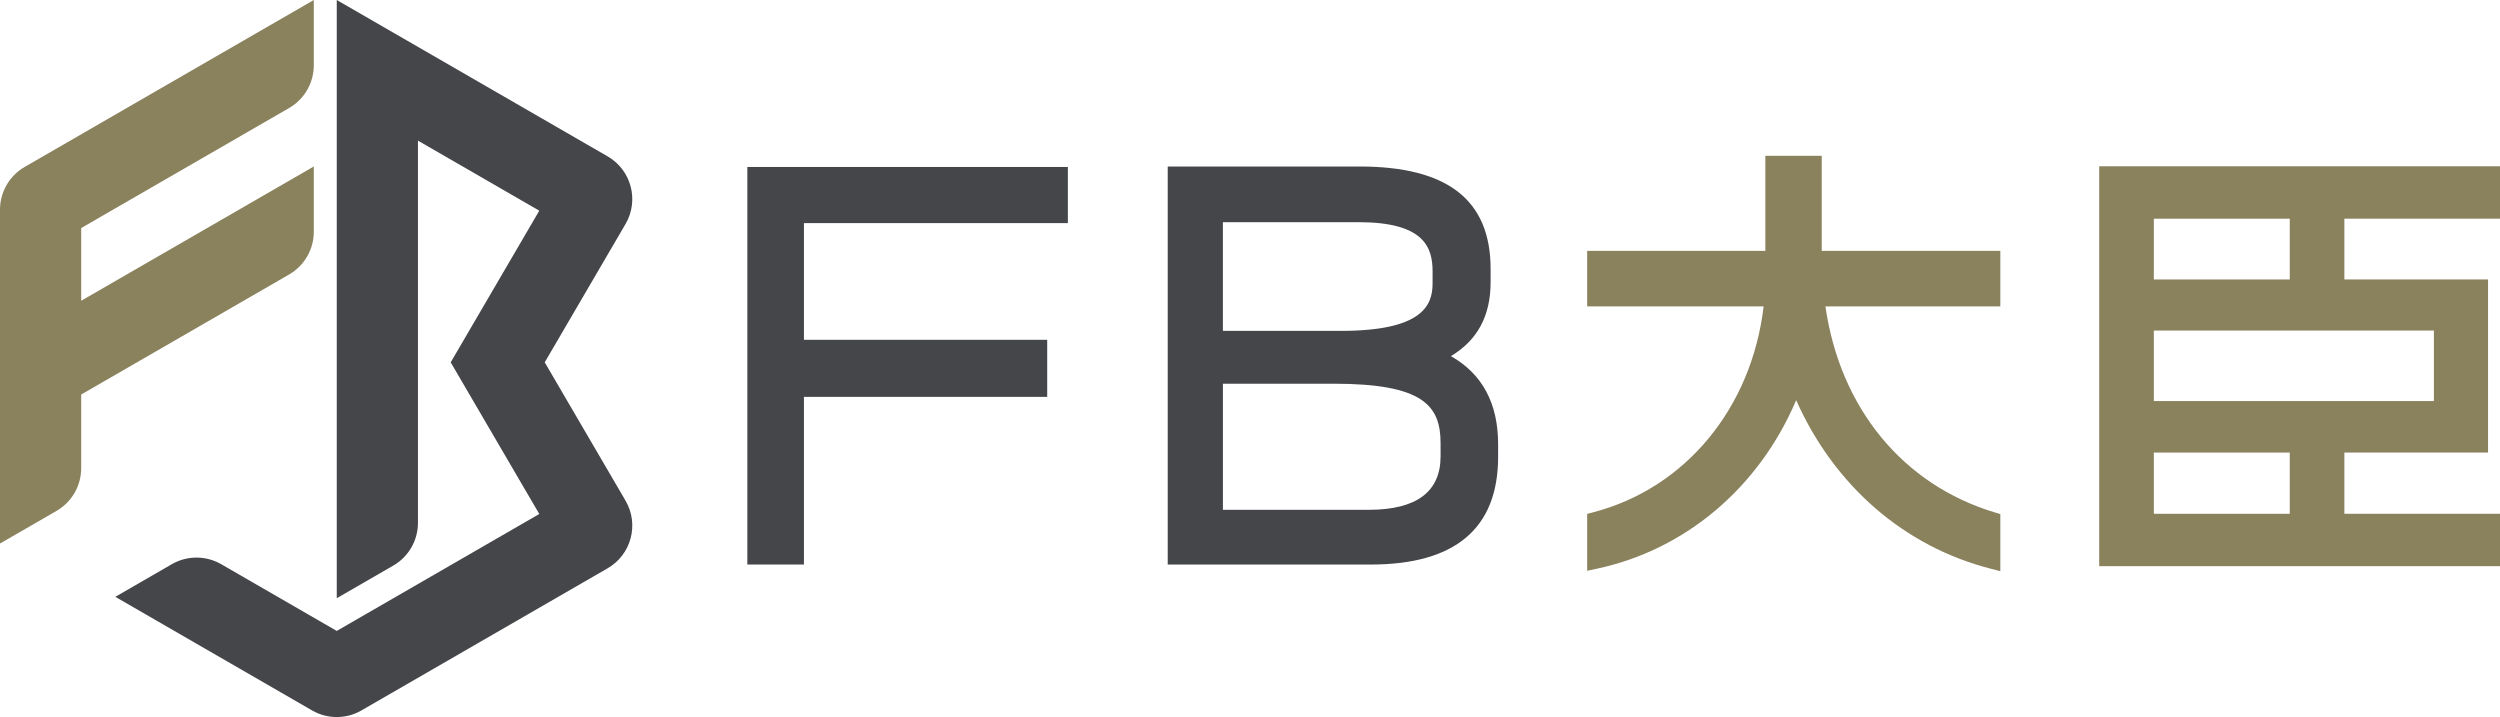
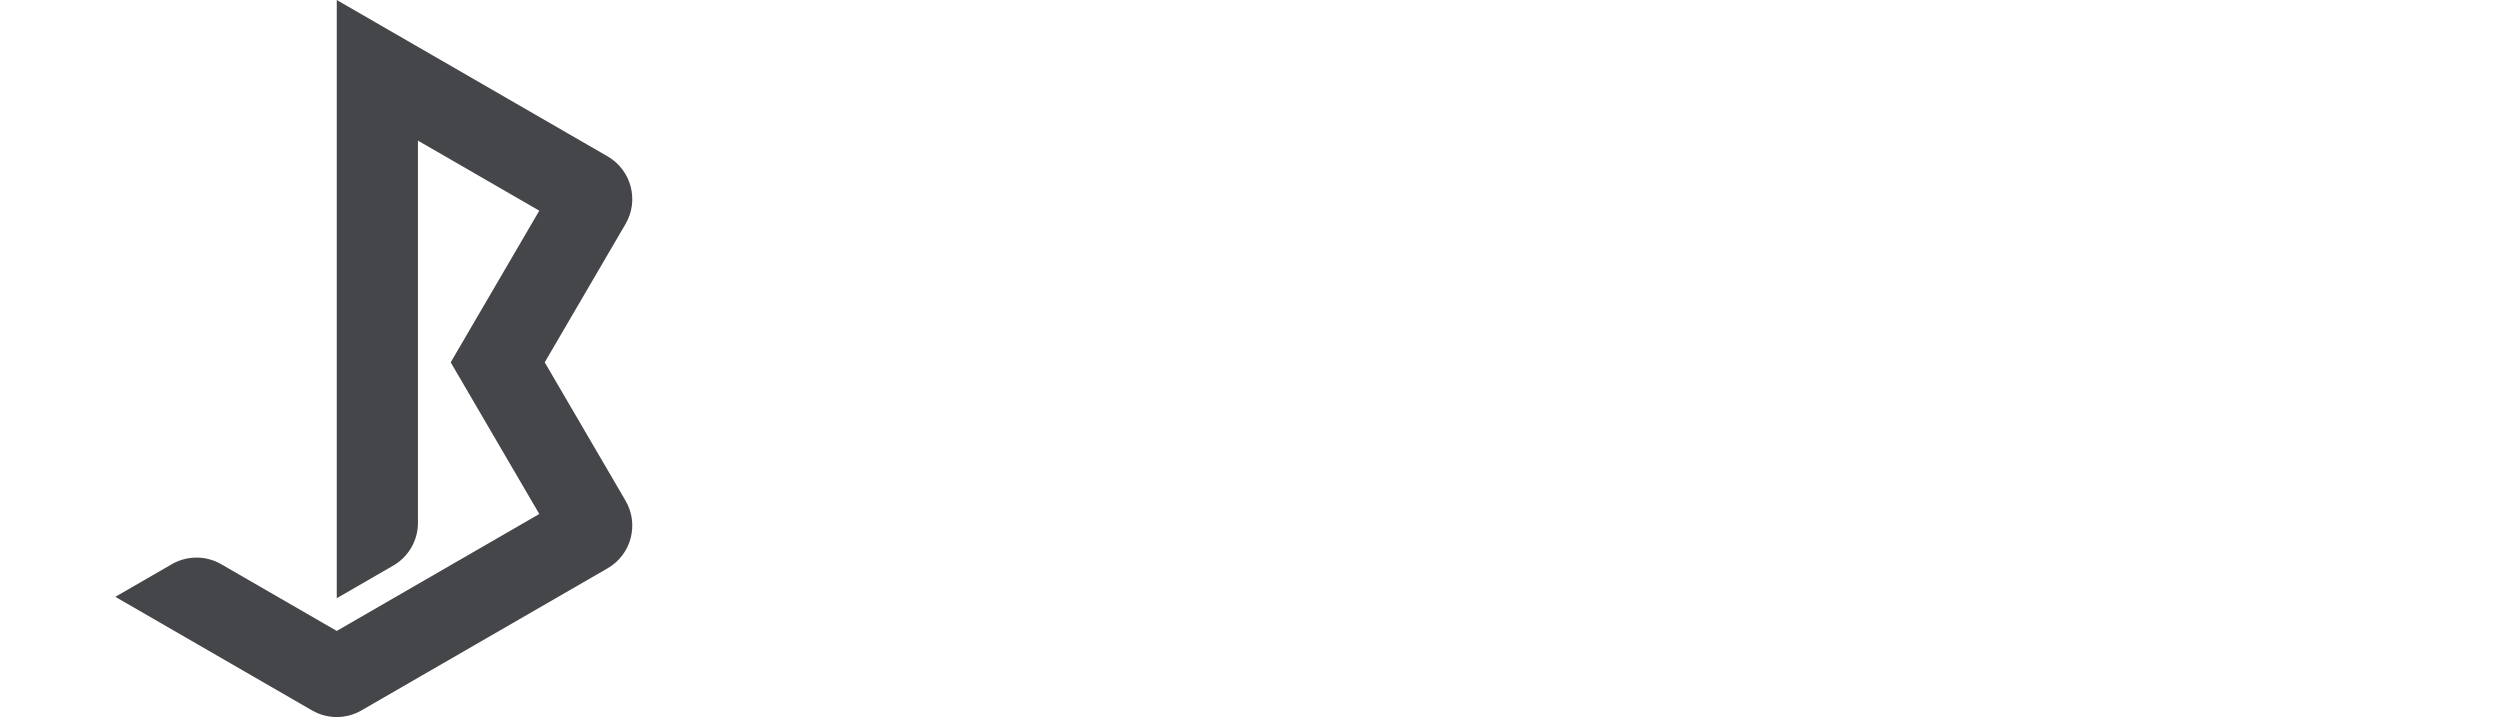
<svg xmlns="http://www.w3.org/2000/svg" id="_レイヤー_2" viewBox="0 0 186.068 53.369">
  <defs>
    <style>.cls-1{fill:#8a815d;}.cls-2{fill:#454649;}</style>
  </defs>
  <g id="_レイヤー_1-2">
    <g>
      <g>
-         <path class="cls-1" d="M21.52,8.038c1.136-.656,1.835-1.868,1.835-3.179V0L1.835,12.425c-1.136,.656-1.835,1.868-1.835,3.179v24.849l4.208-2.429c1.136-.656,1.835-1.868,1.835-3.179v-5.482l15.477-8.935c1.136-.656,1.835-1.868,1.835-3.179v-4.859L6.043,22.384v-5.411l15.477-8.935Z" />
        <path class="cls-2" d="M40.542,26.968l6.016-10.298c1.026-1.757,.428-4.013-1.334-5.031L25.064,0V44.523l4.208-2.429c1.136-.656,1.835-1.868,1.835-3.179V10.467l9.03,5.214-4.813,8.239-1.78,3.048,1.78,3.048,4.813,8.239-15.073,8.703-8.603-4.967c-1.136-.656-2.535-.656-3.671,0l-4.208,2.429,14.646,8.456c1.136,.656,2.535,.656,3.671,0l18.325-10.58c1.762-1.017,2.36-3.274,1.334-5.031l-6.016-10.298Z" />
      </g>
      <g>
-         <polygon class="cls-2" points="55.622 42.016 55.622 12.427 79.478 12.427 79.478 16.605 59.834 16.605 59.834 25.29 77.94 25.29 77.94 29.538 59.834 29.538 59.834 42.016 55.622 42.016" />
-         <path class="cls-2" d="M86.91,42.016V12.392h14.27c6.568,0,9.762,2.495,9.762,7.629v.979c0,2.501-.969,4.312-2.954,5.507,2.333,1.318,3.513,3.517,3.513,6.553v.943c0,5.317-3.189,8.014-9.48,8.014h-15.109Zm14.969-4.073c3.542,0,5.339-1.338,5.339-3.976v-.979c0-2.806-1.303-4.43-7.96-4.43h-8.24v9.384h10.861Zm-2.097-13.316c6.063,0,6.841-1.882,6.841-3.521v-.909c0-1.811-.655-3.661-5.513-3.661h-10.093v8.092h8.765Z" />
-         <path class="cls-1" d="M148.171,42.329c-6.446-1.65-11.659-6.186-14.487-12.545-2.762,6.497-8.23,11.144-14.868,12.551l-.687,.146v-4.236l.426-.11c6.883-1.782,11.816-7.765,12.708-15.333h-13.134v-4.131h13.261v-7.075h4.197v7.075h13.293v4.131h-13.018c1.087,7.569,5.765,13.278,12.613,15.339l.404,.122v4.249l-.709-.182Z" />
-         <path class="cls-1" d="M156.238,42.14V12.376h29.83v3.9h-11.583v4.523h10.694v12.883h-10.694v4.557h11.583v3.9h-29.83Zm14.182-3.9v-4.557h-10.116v4.557h10.116Zm10.728-8.391v-5.247h-20.844v5.247h20.844Zm-10.728-9.049v-4.523h-10.116v4.523h10.116Z" />
-       </g>
+         </g>
    </g>
  </g>
</svg>